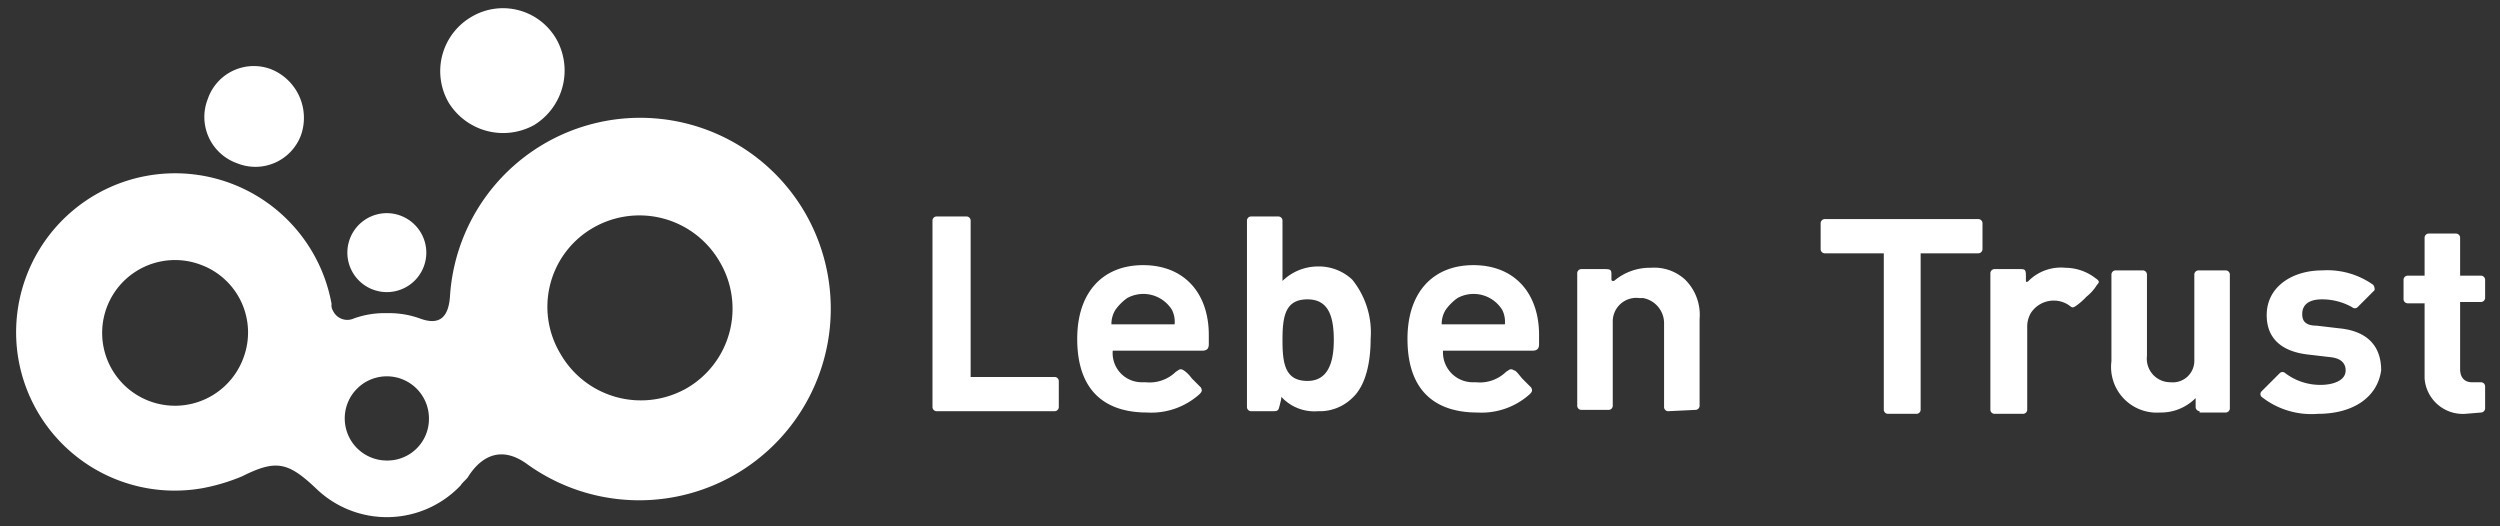
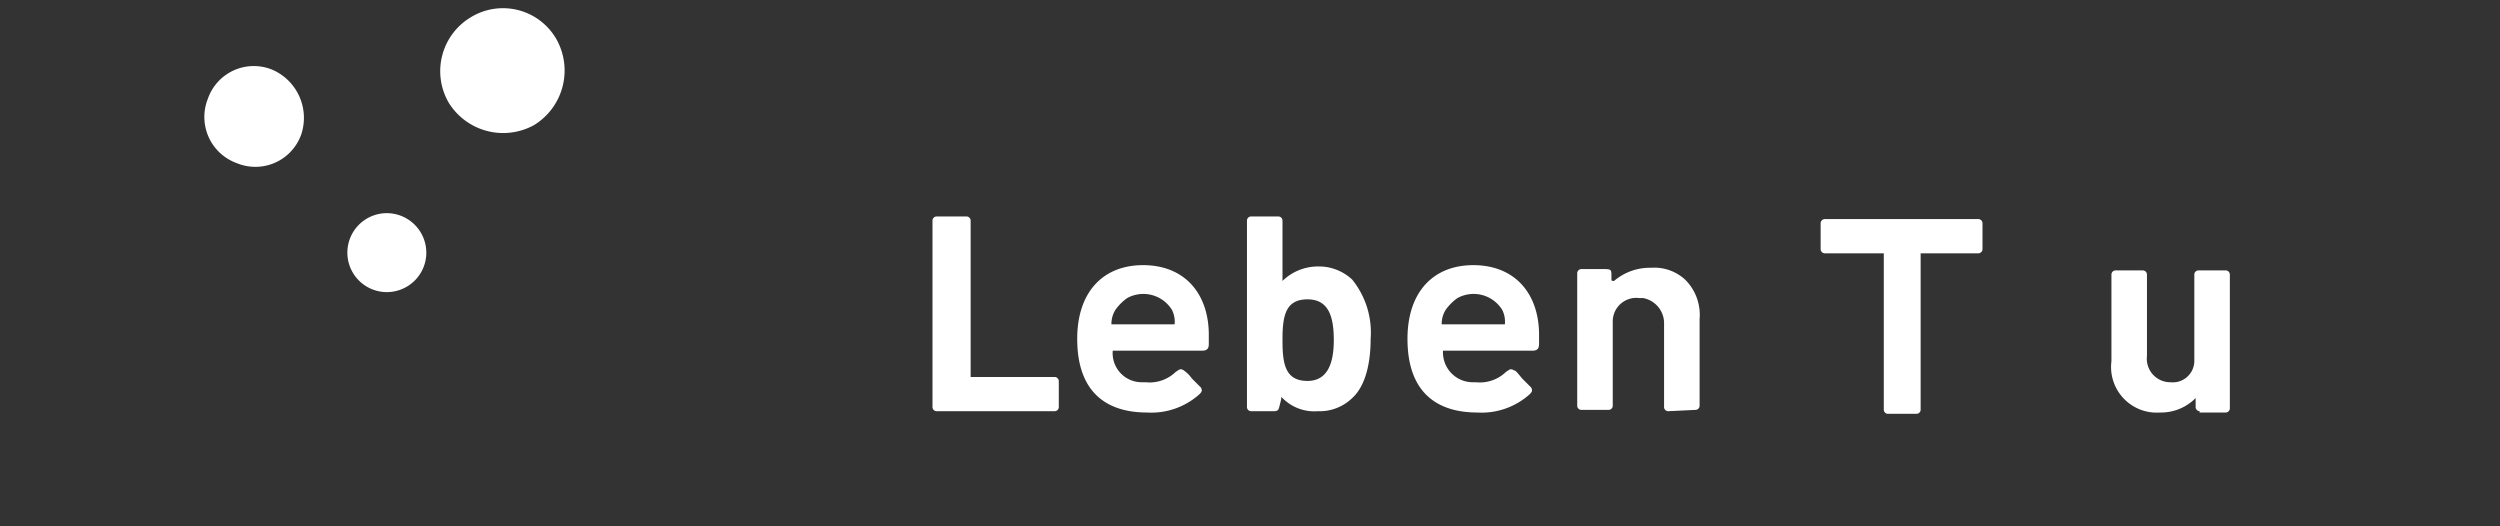
<svg xmlns="http://www.w3.org/2000/svg" width="190" height="40" viewBox="0 0 190 40">
  <rect x="0" y="0" width="190" height="40" fill="#333333" stroke="none" />
  <g transform="translate(-283.031 -830.749)">
    <path d="M354.2,862a.319.319,0,0,1-.3-.3h0V847.5a.319.319,0,0,1,.3-.3h2.3a.319.319,0,0,1,.3.3v11.9h6.4a.319.319,0,0,1,.3.3v2a.319.319,0,0,1-.3.3h-9" fill="#fff" />
-     <path d="M367.6,857.4a2.208,2.208,0,0,0,2.2,2.4h.3a2.855,2.855,0,0,0,2.3-.8c.2-.1.3-.3.6-.1a2.345,2.345,0,0,1,.6.6l.7.7c.1.2.1.3-.1.5a5.476,5.476,0,0,1-4,1.4c-2.7,0-5.3-1.2-5.3-5.6,0-3.6,2-5.6,5-5.6,3.2,0,5,2.2,5,5.3v.7c0,.3-.1.5-.5.5h-6.8m4.5-3.1a2.558,2.558,0,0,0-3.4-.9,3.819,3.819,0,0,0-.9.9,2.016,2.016,0,0,0-.3,1.1h4.8a1.978,1.978,0,0,0-.2-1.1Z" fill="#fff" />
+     <path d="M367.6,857.4a2.208,2.208,0,0,0,2.2,2.4h.3a2.855,2.855,0,0,0,2.3-.8c.2-.1.3-.3.6-.1a2.345,2.345,0,0,1,.6.6l.7.7c.1.2.1.3-.1.5a5.476,5.476,0,0,1-4,1.4c-2.7,0-5.3-1.2-5.3-5.6,0-3.6,2-5.6,5-5.6,3.2,0,5,2.2,5,5.3v.7c0,.3-.1.5-.5.5h-6.8m4.5-3.1a2.558,2.558,0,0,0-3.4-.9,3.819,3.819,0,0,0-.9.9,2.016,2.016,0,0,0-.3,1.1h4.8a1.978,1.978,0,0,0-.2-1.1" fill="#fff" />
    <path d="M392.7,857.4a2.268,2.268,0,0,0,2.2,2.4h.3a2.855,2.855,0,0,0,2.3-.8c.2-.1.3-.3.6-.1.1,0,.2.1.6.6l.7.7c.1.2.1.3-.1.5a5.476,5.476,0,0,1-4,1.4c-2.7,0-5.3-1.2-5.3-5.6,0-3.6,2-5.6,5-5.6,3.2,0,5,2.2,5,5.3v.7c0,.3-.1.5-.5.5h-6.8m4.5-3.1a2.558,2.558,0,0,0-3.4-.9,3.819,3.819,0,0,0-.9.9,2.016,2.016,0,0,0-.3,1.1h4.8a1.978,1.978,0,0,0-.2-1.1Z" fill="#fff" />
    <path d="M378.1,862a.319.319,0,0,1-.3-.3h0V847.5a.319.319,0,0,1,.3-.3h2.1a.319.319,0,0,1,.3.3v4.6a3.864,3.864,0,0,1,2.7-1.1,3.7,3.7,0,0,1,2.6,1,6.4,6.4,0,0,1,1.4,4.5c0,1.6-.3,3.5-1.4,4.5a3.541,3.541,0,0,1-2.6,1,3.4,3.4,0,0,1-2.7-1c-.1-.1-.1-.1-.1.1l-.1.4c-.1.4-.1.5-.5.5h-1.7m4.3-8.5c-1.7,0-1.9,1.3-1.9,3.1s.2,3.1,1.9,3.1c1.5,0,2-1.3,2-3.1s-.4-3.1-2-3.1Z" fill="#fff" />
    <path d="M409.8,862a.319.319,0,0,1-.3-.3v-6.3a1.948,1.948,0,0,0-1.6-2h-.3a1.788,1.788,0,0,0-2,1.8v6.4a.319.319,0,0,1-.3.3h-2.1a.319.319,0,0,1-.3-.3V851.5a.319.319,0,0,1,.3-.3H405c.5,0,.5.1.5.5v.3a.1.1,0,0,0,.1.1h.1a4.192,4.192,0,0,1,2.8-1,3.464,3.464,0,0,1,2.6.9,3.767,3.767,0,0,1,1.1,3v6.6a.319.319,0,0,1-.3.3l-2.1.1" fill="#fff" />
    <path d="M426.5,862.2a.319.319,0,0,1-.3-.3h0V850h-4.5a.319.319,0,0,1-.3-.3v-2a.319.319,0,0,1,.3-.3h11.7a.319.319,0,0,1,.3.3v2a.319.319,0,0,1-.3.3H429v11.9a.319.319,0,0,1-.3.3h-2.2" fill="#fff" />
-     <path d="M436.5,851.2c.4,0,.5,0,.5.5v.4c0,.1.1.1.2,0a3.483,3.483,0,0,1,2.8-1,3.775,3.775,0,0,1,2.3.8c.3.2.3.3.1.5a3.451,3.451,0,0,1-.8.9,5.01,5.01,0,0,1-.8.7c-.3.2-.3.1-.6-.1a2.074,2.074,0,0,0-2.8.6,2.016,2.016,0,0,0-.3,1.1v6.3a.319.319,0,0,1-.3.3h-2.2a.319.319,0,0,1-.3-.3h0V851.5a.319.319,0,0,1,.3-.3h1.9" fill="#fff" />
-     <path d="M470.4,862.2a2.91,2.91,0,0,1-3.1-2.7v-5.7H466a.319.319,0,0,1-.3-.3V852a.319.319,0,0,1,.3-.3h1.3v-2.9a.319.319,0,0,1,.3-.3h2.1a.319.319,0,0,1,.3.3h0v2.9h1.6a.319.319,0,0,1,.3.3h0v1.4a.319.319,0,0,1-.3.3H470v5.1c0,.6.3,1,.9,1h.7a.319.319,0,0,1,.3.3h0v1.7a.319.319,0,0,1-.3.3h0l-1.2.1" fill="#fff" />
-     <path d="M459.2,862.2a6.115,6.115,0,0,1-4.3-1.3.3.3,0,0,1,0-.4h0l1.4-1.4a.3.3,0,0,1,.4,0,4.388,4.388,0,0,0,2.7.9c.9,0,1.9-.3,1.9-1.1,0-.5-.3-.9-1.1-1l-1.7-.2c-1.9-.2-3.2-1.1-3.2-3,0-2.2,2-3.4,4.2-3.4a6.018,6.018,0,0,1,3.9,1.1.6.6,0,0,1,.1.4h0l-1.3,1.3a.3.3,0,0,1-.4,0,4.645,4.645,0,0,0-2.3-.6c-1.1,0-1.5.5-1.5,1.1,0,.4.1.9,1.1.9l1.7.2c2.1.2,3.2,1.3,3.2,3.2-.3,2.1-2.2,3.3-4.8,3.3" fill="#fff" />
    <path d="M450.2,862a.319.319,0,0,1-.3-.3V861a3.693,3.693,0,0,1-2.7,1.1,3.47,3.47,0,0,1-3.7-3.9v-6.6a.319.319,0,0,1,.3-.3h2.1a.319.319,0,0,1,.3.3v6.2a1.789,1.789,0,0,0,1.8,2,1.634,1.634,0,0,0,1.8-1.6v-6.6a.319.319,0,0,1,.3-.3h2.1a.319.319,0,0,1,.3.3h0v10.2a.319.319,0,0,1-.3.3h-2" fill="#fff" />
    <g transform="translate(283.031 830.749)">
-       <path d="M61.2,16.2a14.484,14.484,0,0,0-27,6.3c-.1,1.5-.7,2.3-2.3,1.7a6.9,6.9,0,0,0-2.5-.4,6.9,6.9,0,0,0-2.5.4,1.2,1.2,0,0,1-1.6-.6.749.749,0,0,1-.1-.5A12.084,12.084,0,0,0,1.4,27.3a12.062,12.062,0,0,0,14,9.8,14.883,14.883,0,0,0,3-.9c2.6-1.3,3.5-1.1,5.7,1A7.728,7.728,0,0,0,35,36.9c.2-.3.5-.5.6-.7.7-1.1,2.2-2.6,4.5-.9A14.562,14.562,0,0,0,61.2,16.2Zm-42.7,11a5.536,5.536,0,1,1-3.3-7.1,5.481,5.481,0,0,1,3.3,7.1ZM29.4,35a3.2,3.2,0,1,1,3.2-3.2A3.159,3.159,0,0,1,29.4,35Zm22.8-5.5a7.043,7.043,0,0,1-9.6-2.6,6.926,6.926,0,0,1,2.5-9.6,7.043,7.043,0,0,1,9.6,2.6h0a6.989,6.989,0,0,1-2.5,9.6Z" fill="#fff" />
      <path d="M42.3,3a4.865,4.865,0,0,1-1.7,6.5,4.865,4.865,0,0,1-6.5-1.7,4.773,4.773,0,0,1,1.7-6.5A4.682,4.682,0,0,1,42.3,3Z" fill="#fff" />
      <path d="M22.9,10.2A3.694,3.694,0,0,1,18,12.4a3.728,3.728,0,0,1-2.2-4.9,3.694,3.694,0,0,1,4.9-2.2h0A3.989,3.989,0,0,1,22.9,10.2Z" fill="#fff" />
      <path d="M32.4,19.2a3,3,0,1,1-3-3,3.009,3.009,0,0,1,3,3Z" fill="#fff" />
    </g>
  </g>
  <rect width="190" height="40" fill="none" />
</svg>